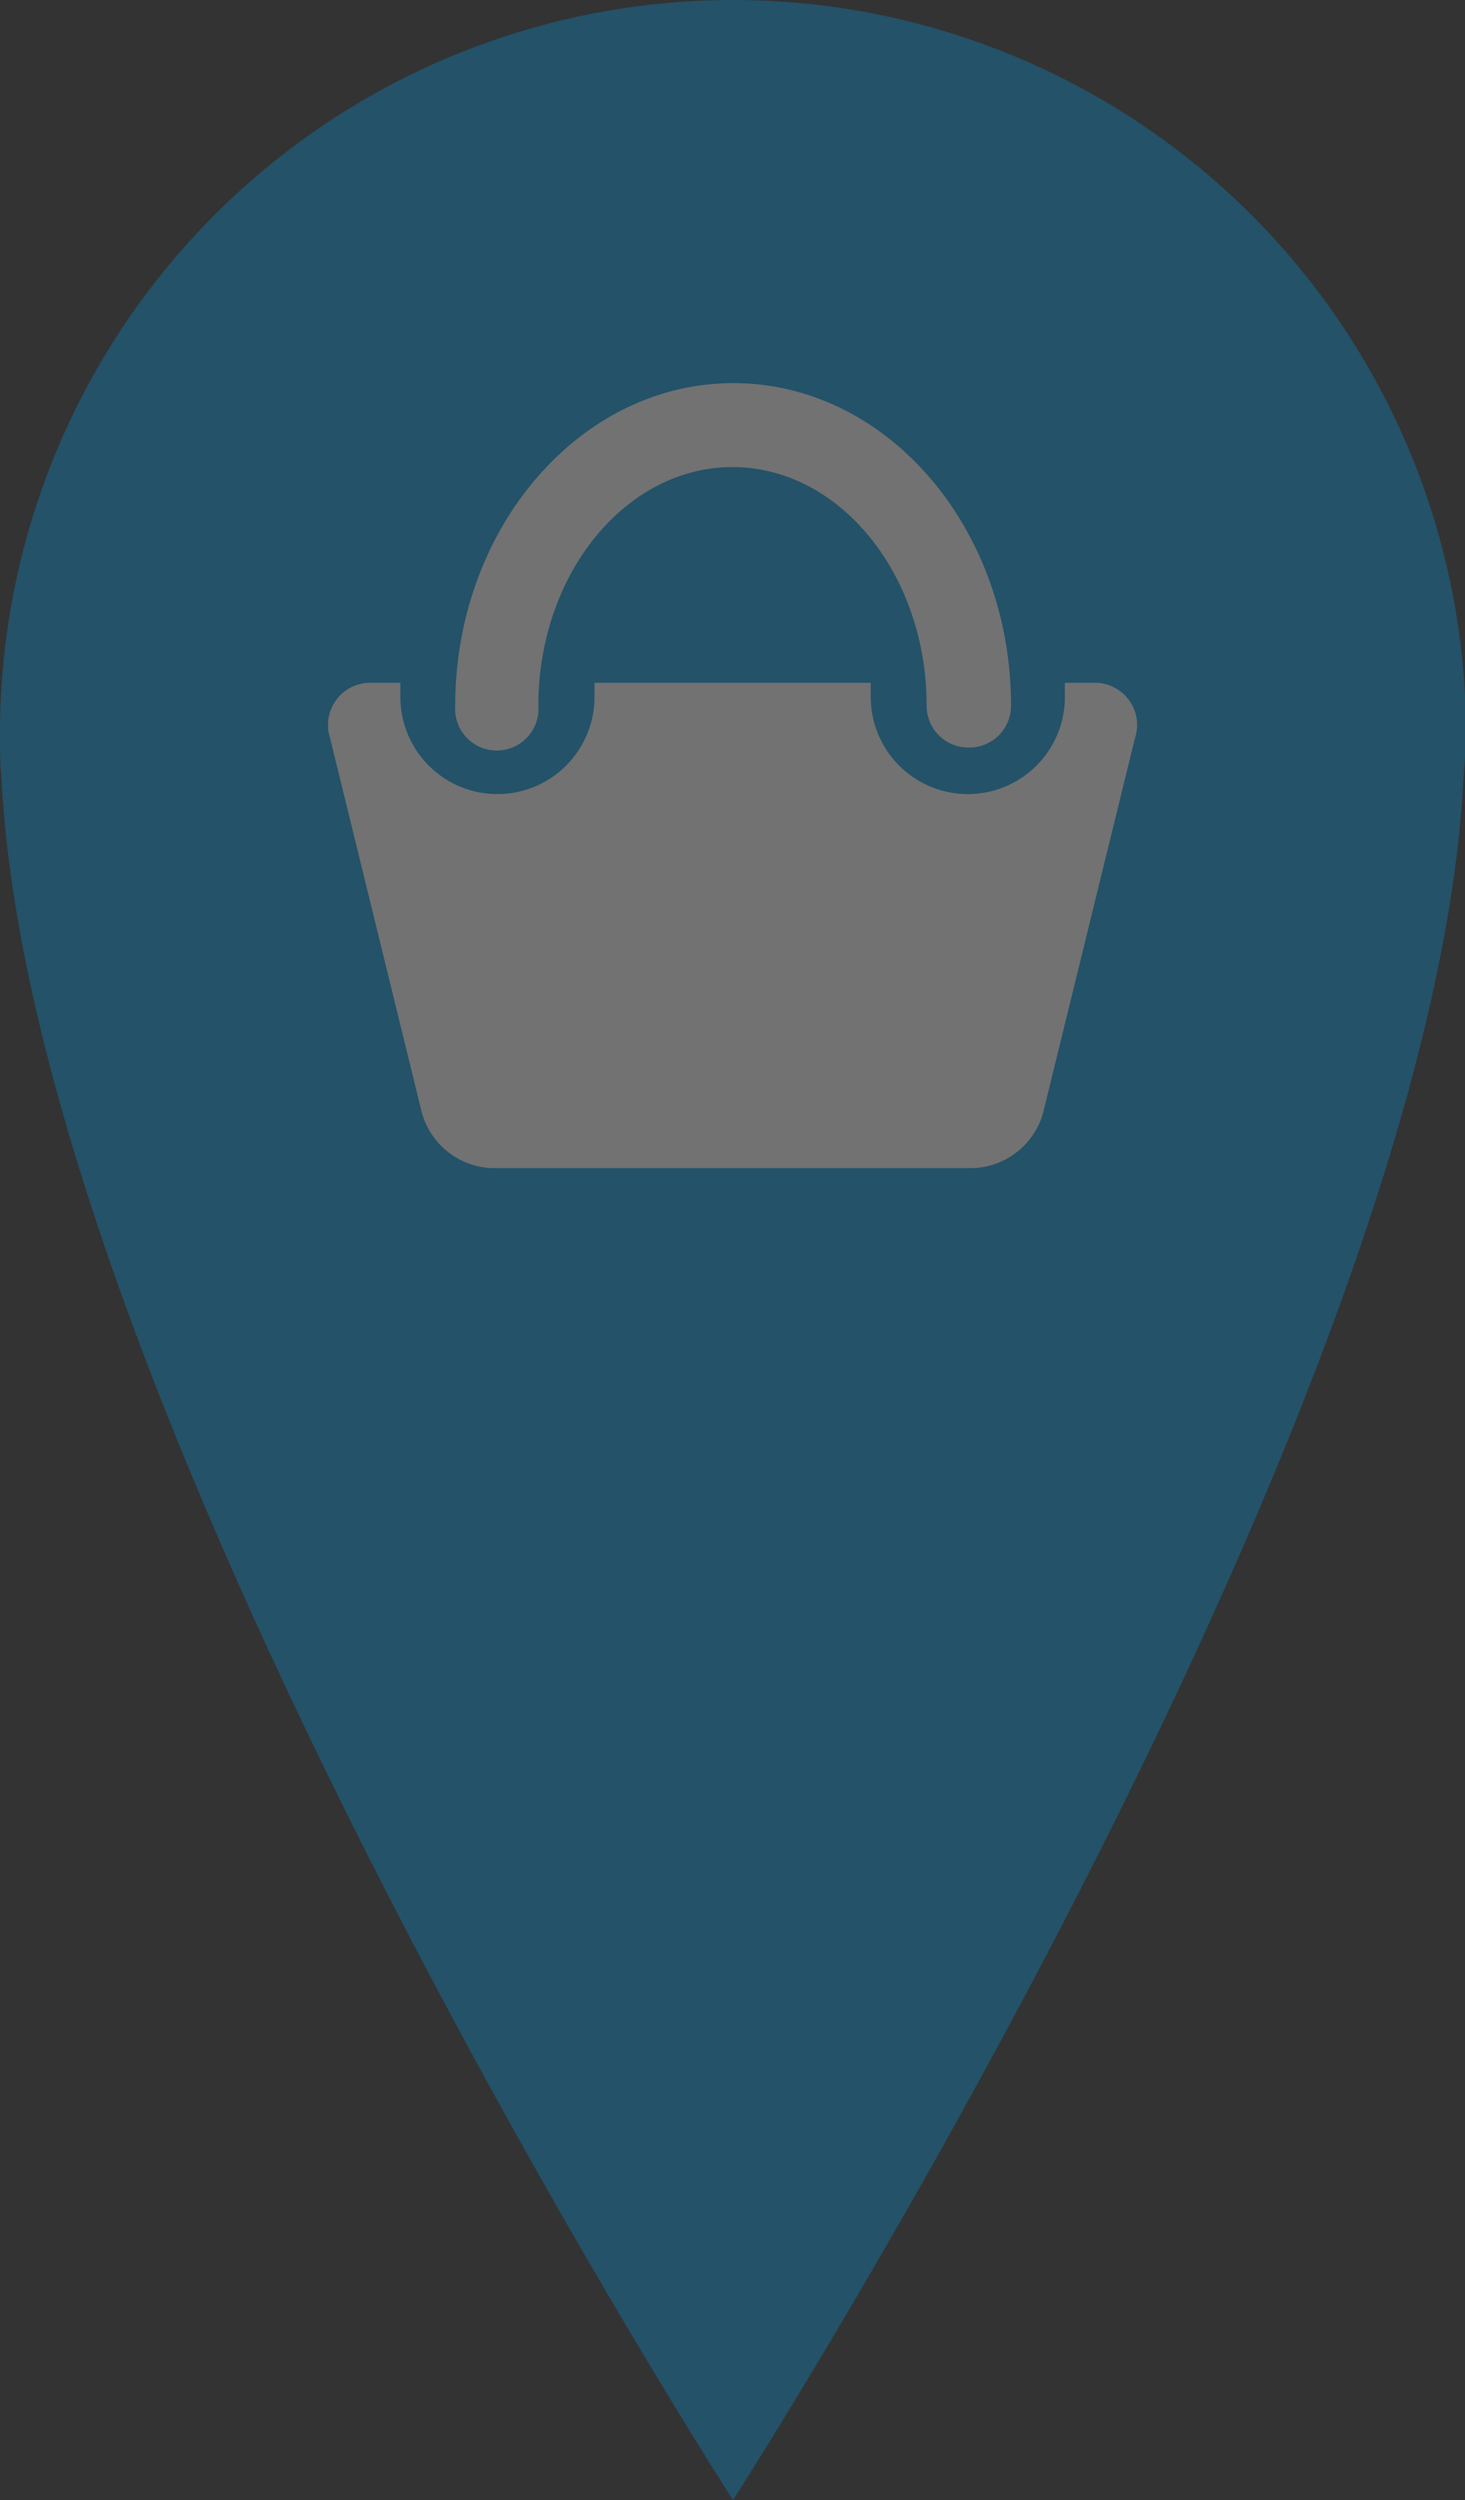
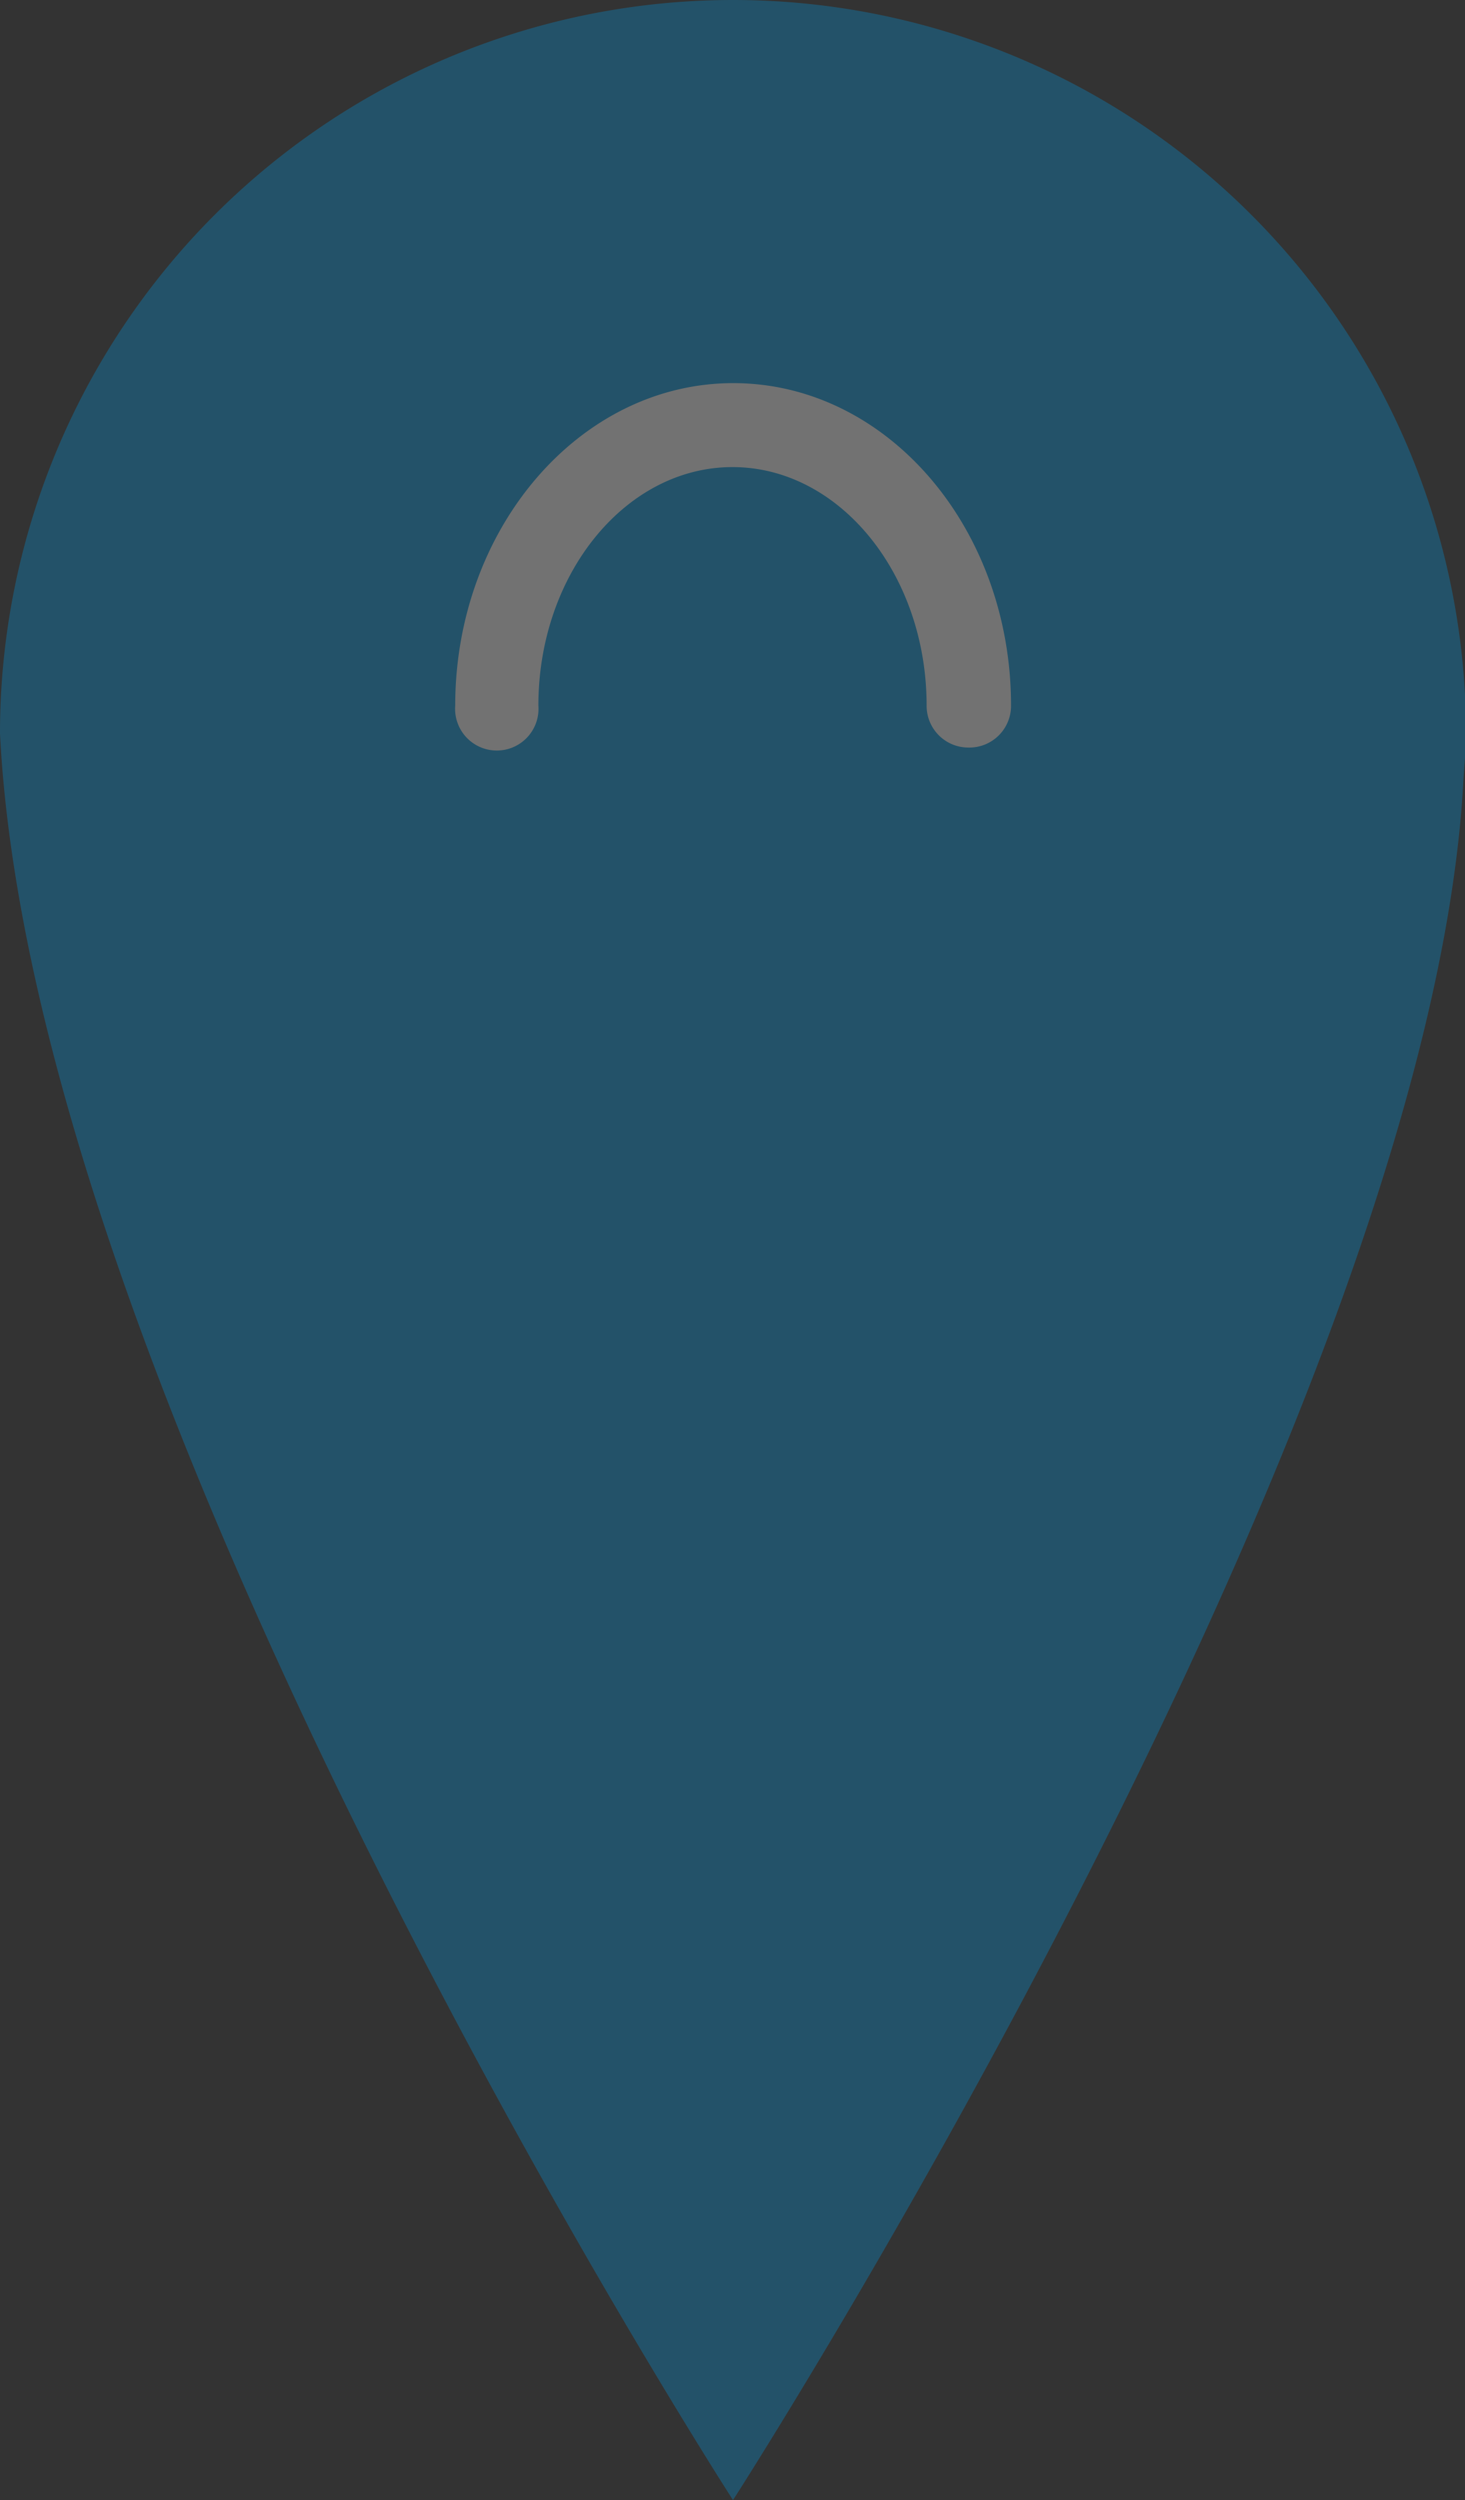
<svg xmlns="http://www.w3.org/2000/svg" viewBox="0 0 57.96 98.86">
  <rect x="0" y="0" width="57.96" height="98.86" fill="#333333" stroke="none" />
  <defs>
    <style>.cls-1{opacity:0.31;}.cls-2{fill:#0099e2;}.cls-3,.cls-4{fill:#fff;}.cls-3{fill-rule:evenodd;}</style>
  </defs>
  <g id="レイヤー_2" data-name="レイヤー 2">
    <g id="header">
      <g class="cls-1">
-         <path class="cls-2" d="M58,29A29,29,0,0,0,0,29c0,.61,0,1.21.06,1.81C1.35,56,29,98.86,29,98.86S56.61,56,57.9,30.79C57.94,30.19,58,29.59,58,29Z" />
-         <path class="cls-3" d="M43.24,27H42.13c0,.19,0,.37,0,.56a3.84,3.84,0,1,1-7.68,0c0-.19,0-.37,0-.56H23.52c0,.19,0,.37,0,.56a3.84,3.84,0,1,1-7.68,0c0-.19,0-.37,0-.56H14.72a1.67,1.67,0,0,0-1.66,2.19L16.69,44a3,3,0,0,0,2.73,2.19H38.54A3,3,0,0,0,41.27,44l3.63-14.8A1.67,1.67,0,0,0,43.24,27Z" />
+         <path class="cls-2" d="M58,29A29,29,0,0,0,0,29C1.35,56,29,98.86,29,98.86S56.61,56,57.9,30.79C57.94,30.19,58,29.59,58,29Z" />
        <path class="cls-4" d="M38.3,29.56a1.65,1.65,0,0,1-1.64-1.66c0-5.2-3.45-9.43-7.68-9.43S21.3,22.7,21.3,27.9a1.65,1.65,0,1,1-3.29,0c0-7,4.92-12.75,11-12.75S40,20.87,40,27.9A1.65,1.65,0,0,1,38.3,29.56Z" />
      </g>
    </g>
  </g>
</svg>